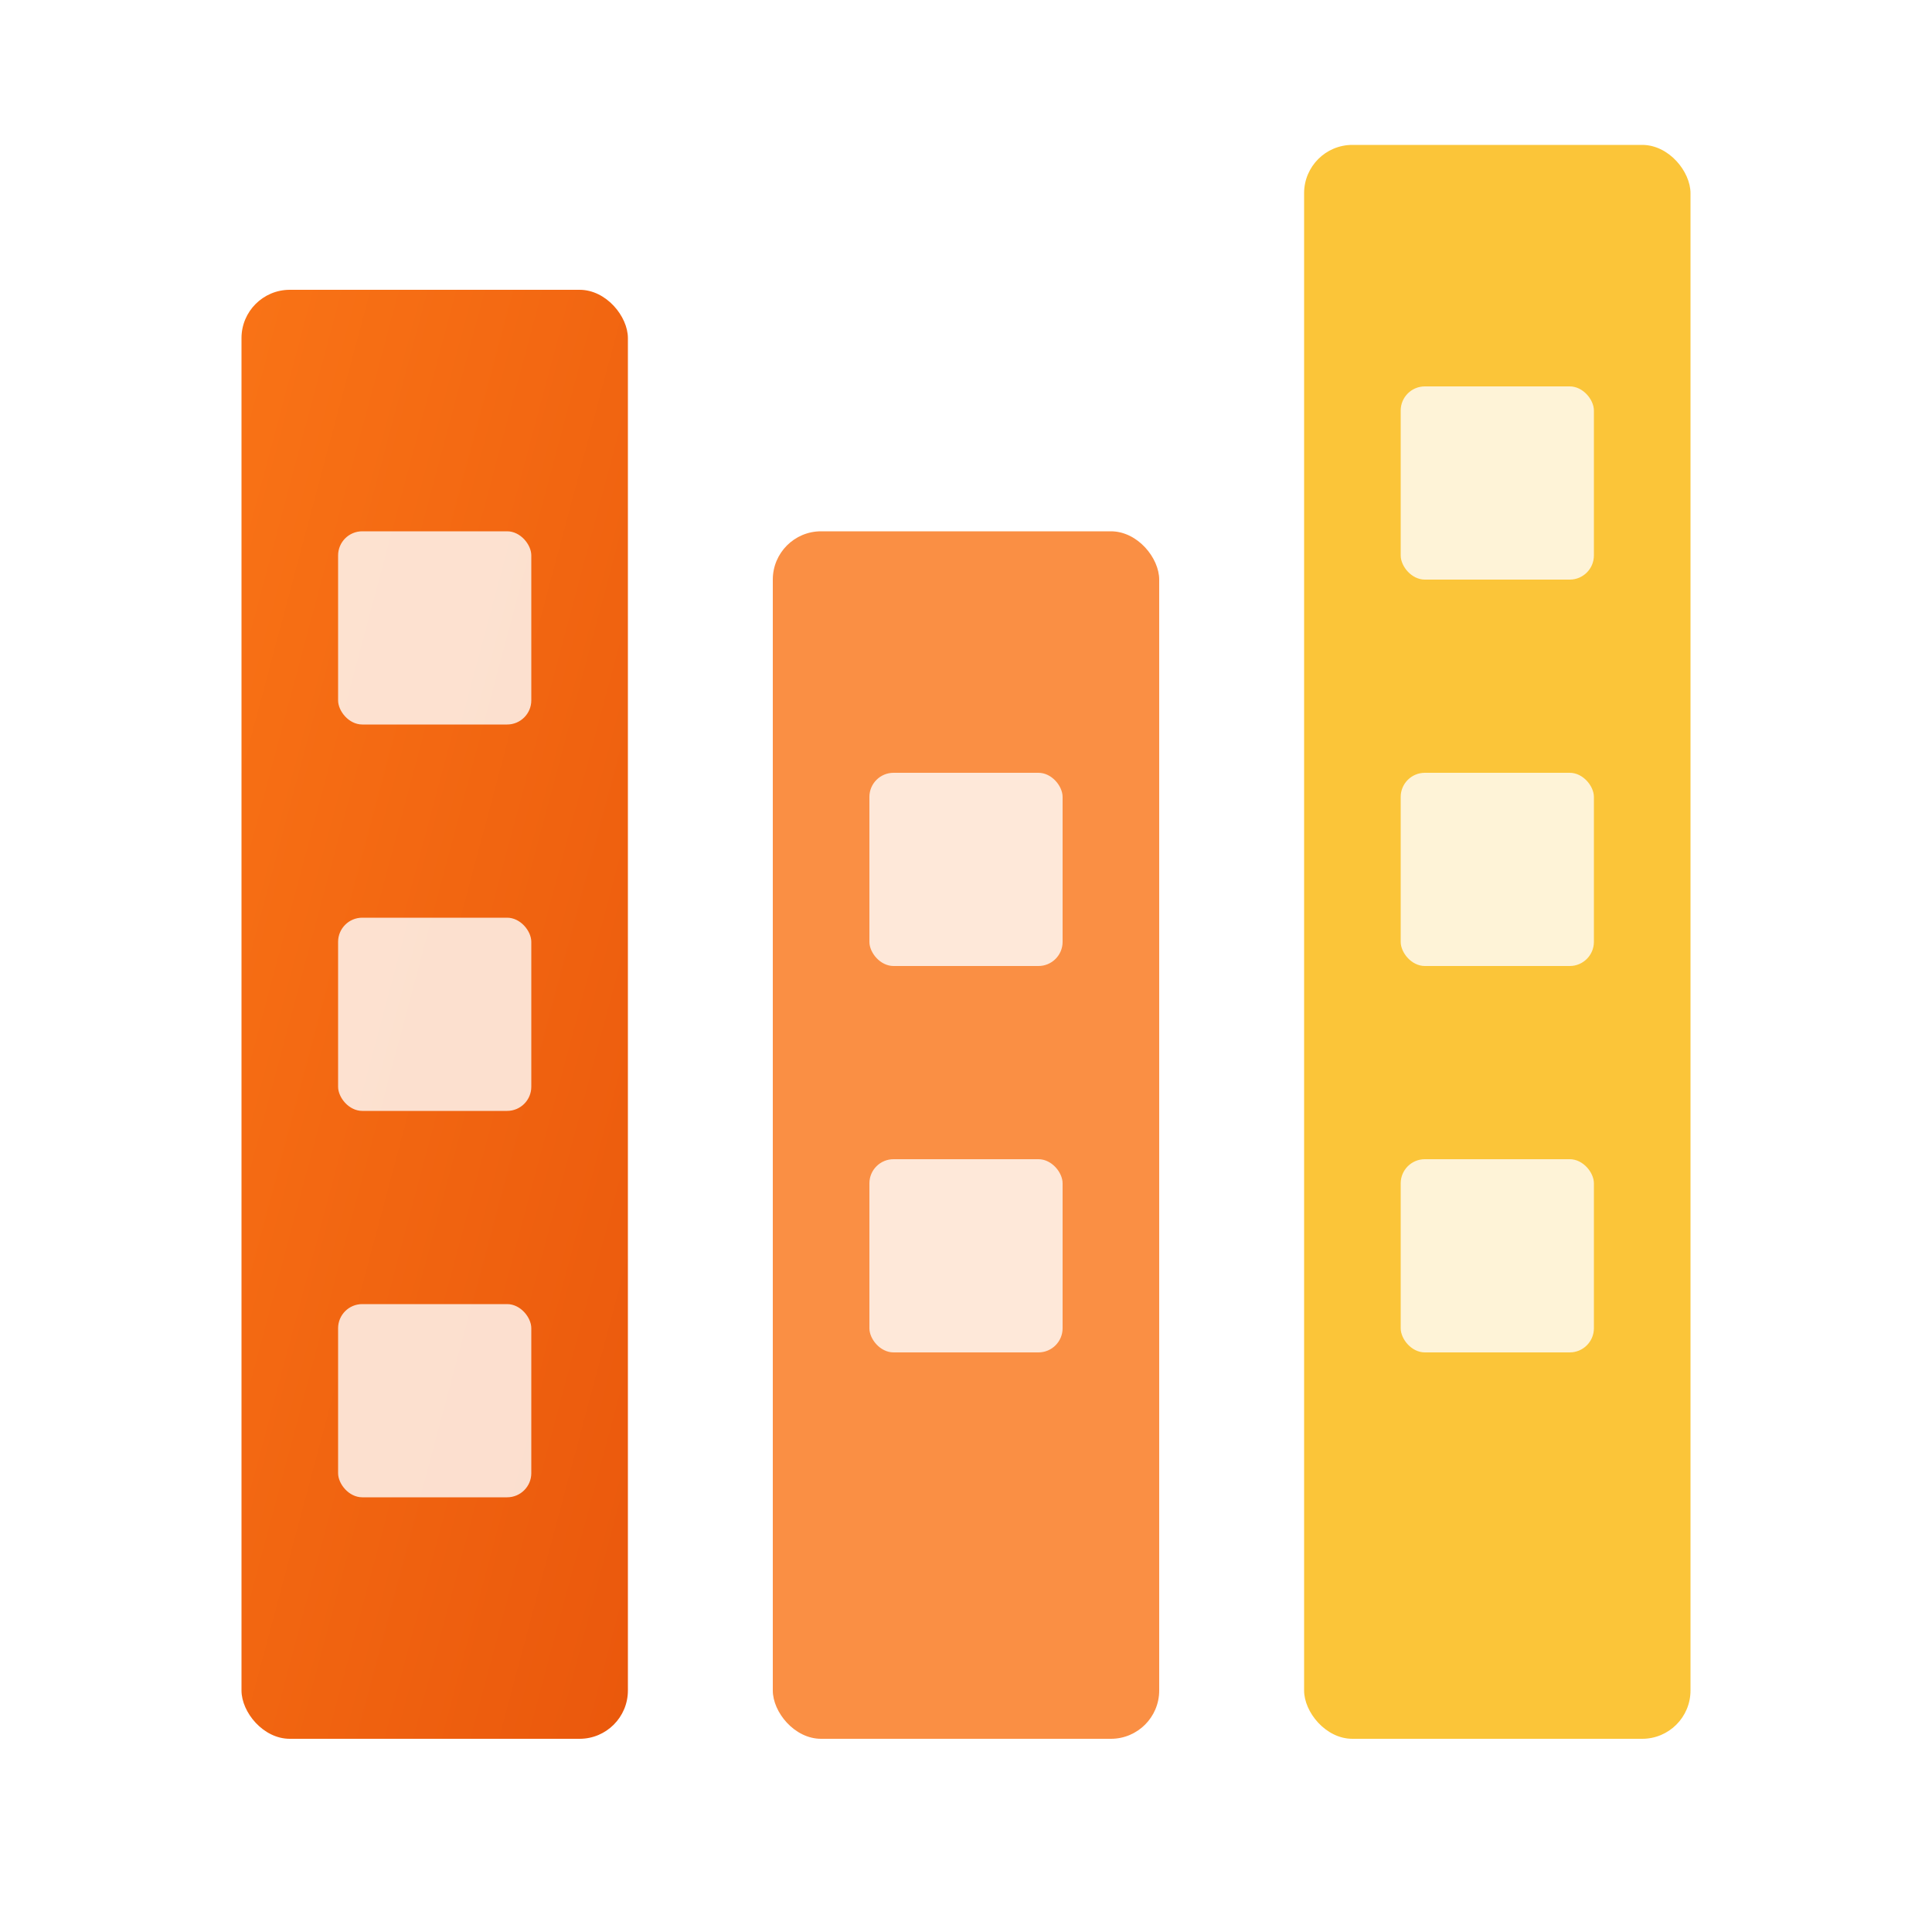
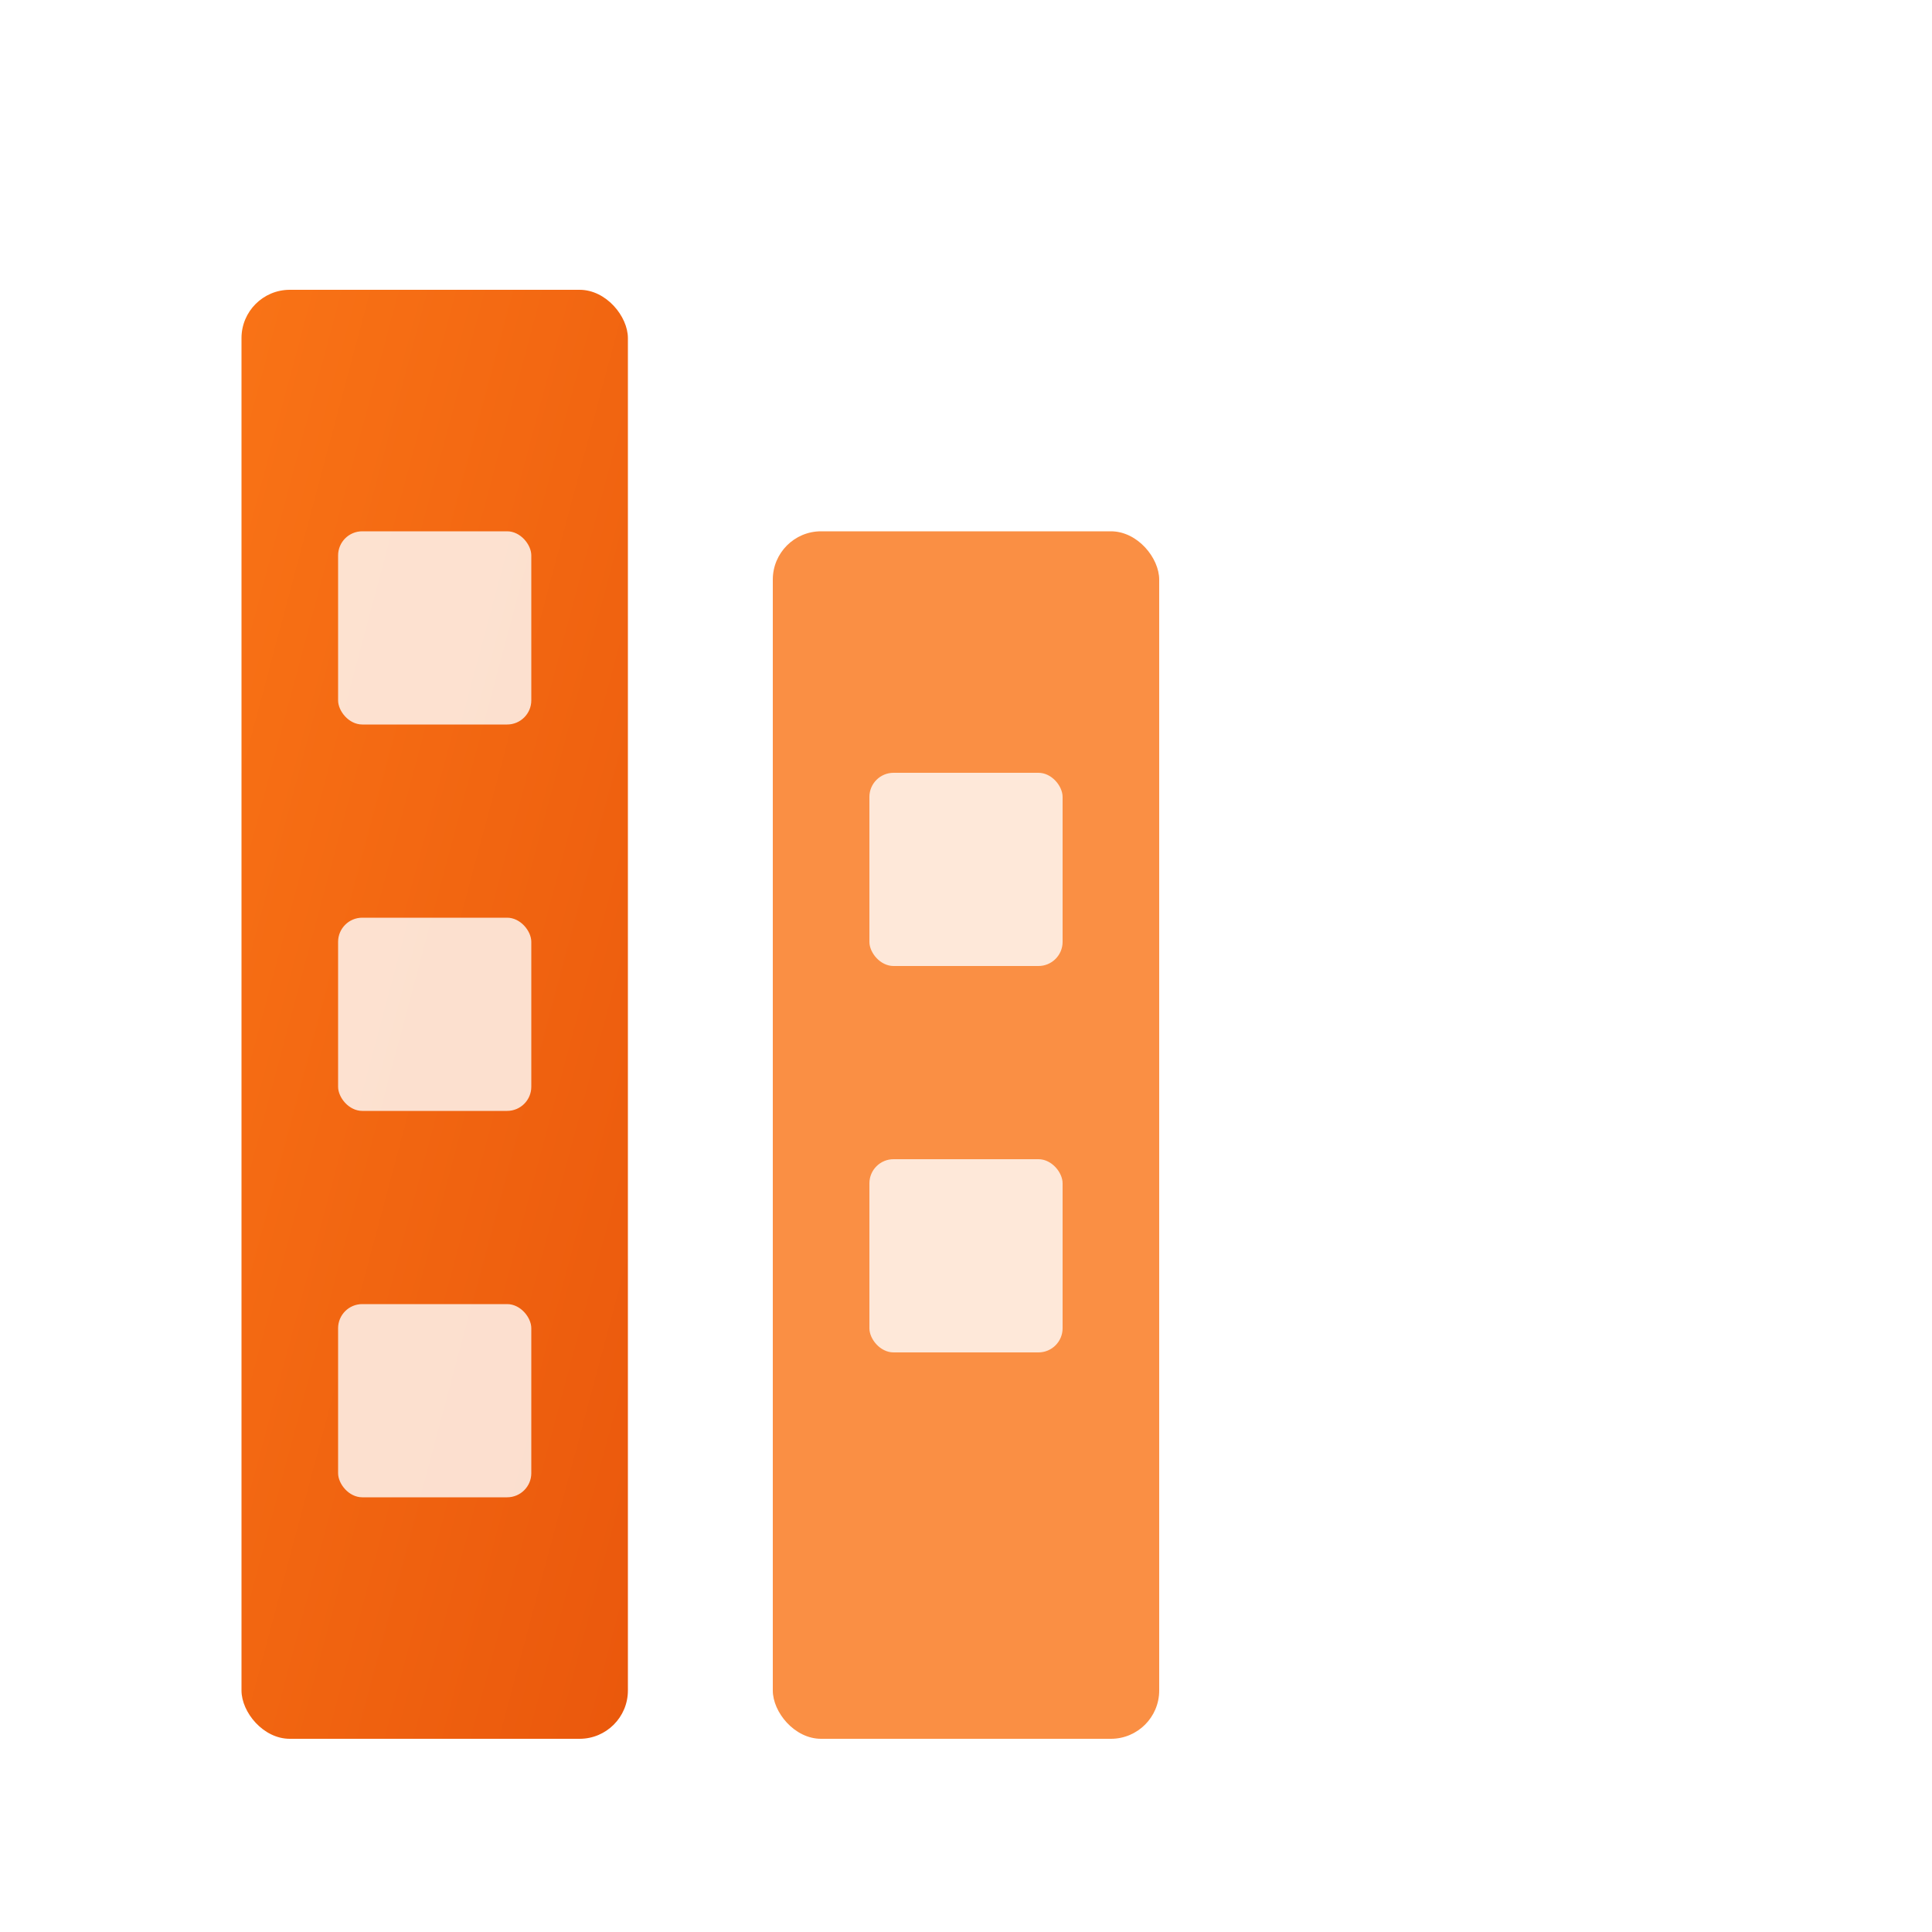
<svg xmlns="http://www.w3.org/2000/svg" width="40" height="40" viewBox="0 0 40 40">
  <defs>
    <linearGradient id="buildingGradient3" x1="0%" y1="0%" x2="100%" y2="100%">
      <stop offset="0%" stop-color="#f97316" />
      <stop offset="100%" stop-color="#ea580c" />
    </linearGradient>
    <filter id="shadow" x="-20%" y="-20%" width="140%" height="140%">
      <feDropShadow dx="0" dy="1" stdDeviation="0.5" flood-opacity="0.2" />
    </filter>
  </defs>
  <g transform="translate(5, 3)" filter="url(#shadow)">
    <rect x="0" y="3" width="8" height="30" rx="1" fill="url(#buildingGradient3)" />
    <rect x="2" y="8" width="4" height="4" rx="0.5" fill="#ffffff" opacity="0.8" />
    <rect x="2" y="16" width="4" height="4" rx="0.5" fill="#ffffff" opacity="0.8" />
    <rect x="2" y="24" width="4" height="4" rx="0.5" fill="#ffffff" opacity="0.8" />
-     <rect x="22" y="0" width="8" height="33" rx="1" fill="#fbbf24" opacity="0.9" />
    <rect x="24" y="5" width="4" height="4" rx="0.5" fill="#ffffff" opacity="0.8" />
    <rect x="24" y="13" width="4" height="4" rx="0.5" fill="#ffffff" opacity="0.8" />
    <rect x="24" y="21" width="4" height="4" rx="0.5" fill="#ffffff" opacity="0.8" />
    <rect x="11" y="8" width="8" height="25" rx="1" fill="#f97316" opacity="0.8" />
    <rect x="13" y="13" width="4" height="4" rx="0.5" fill="#ffffff" opacity="0.8" />
    <rect x="13" y="21" width="4" height="4" rx="0.5" fill="#ffffff" opacity="0.8" />
  </g>
</svg>